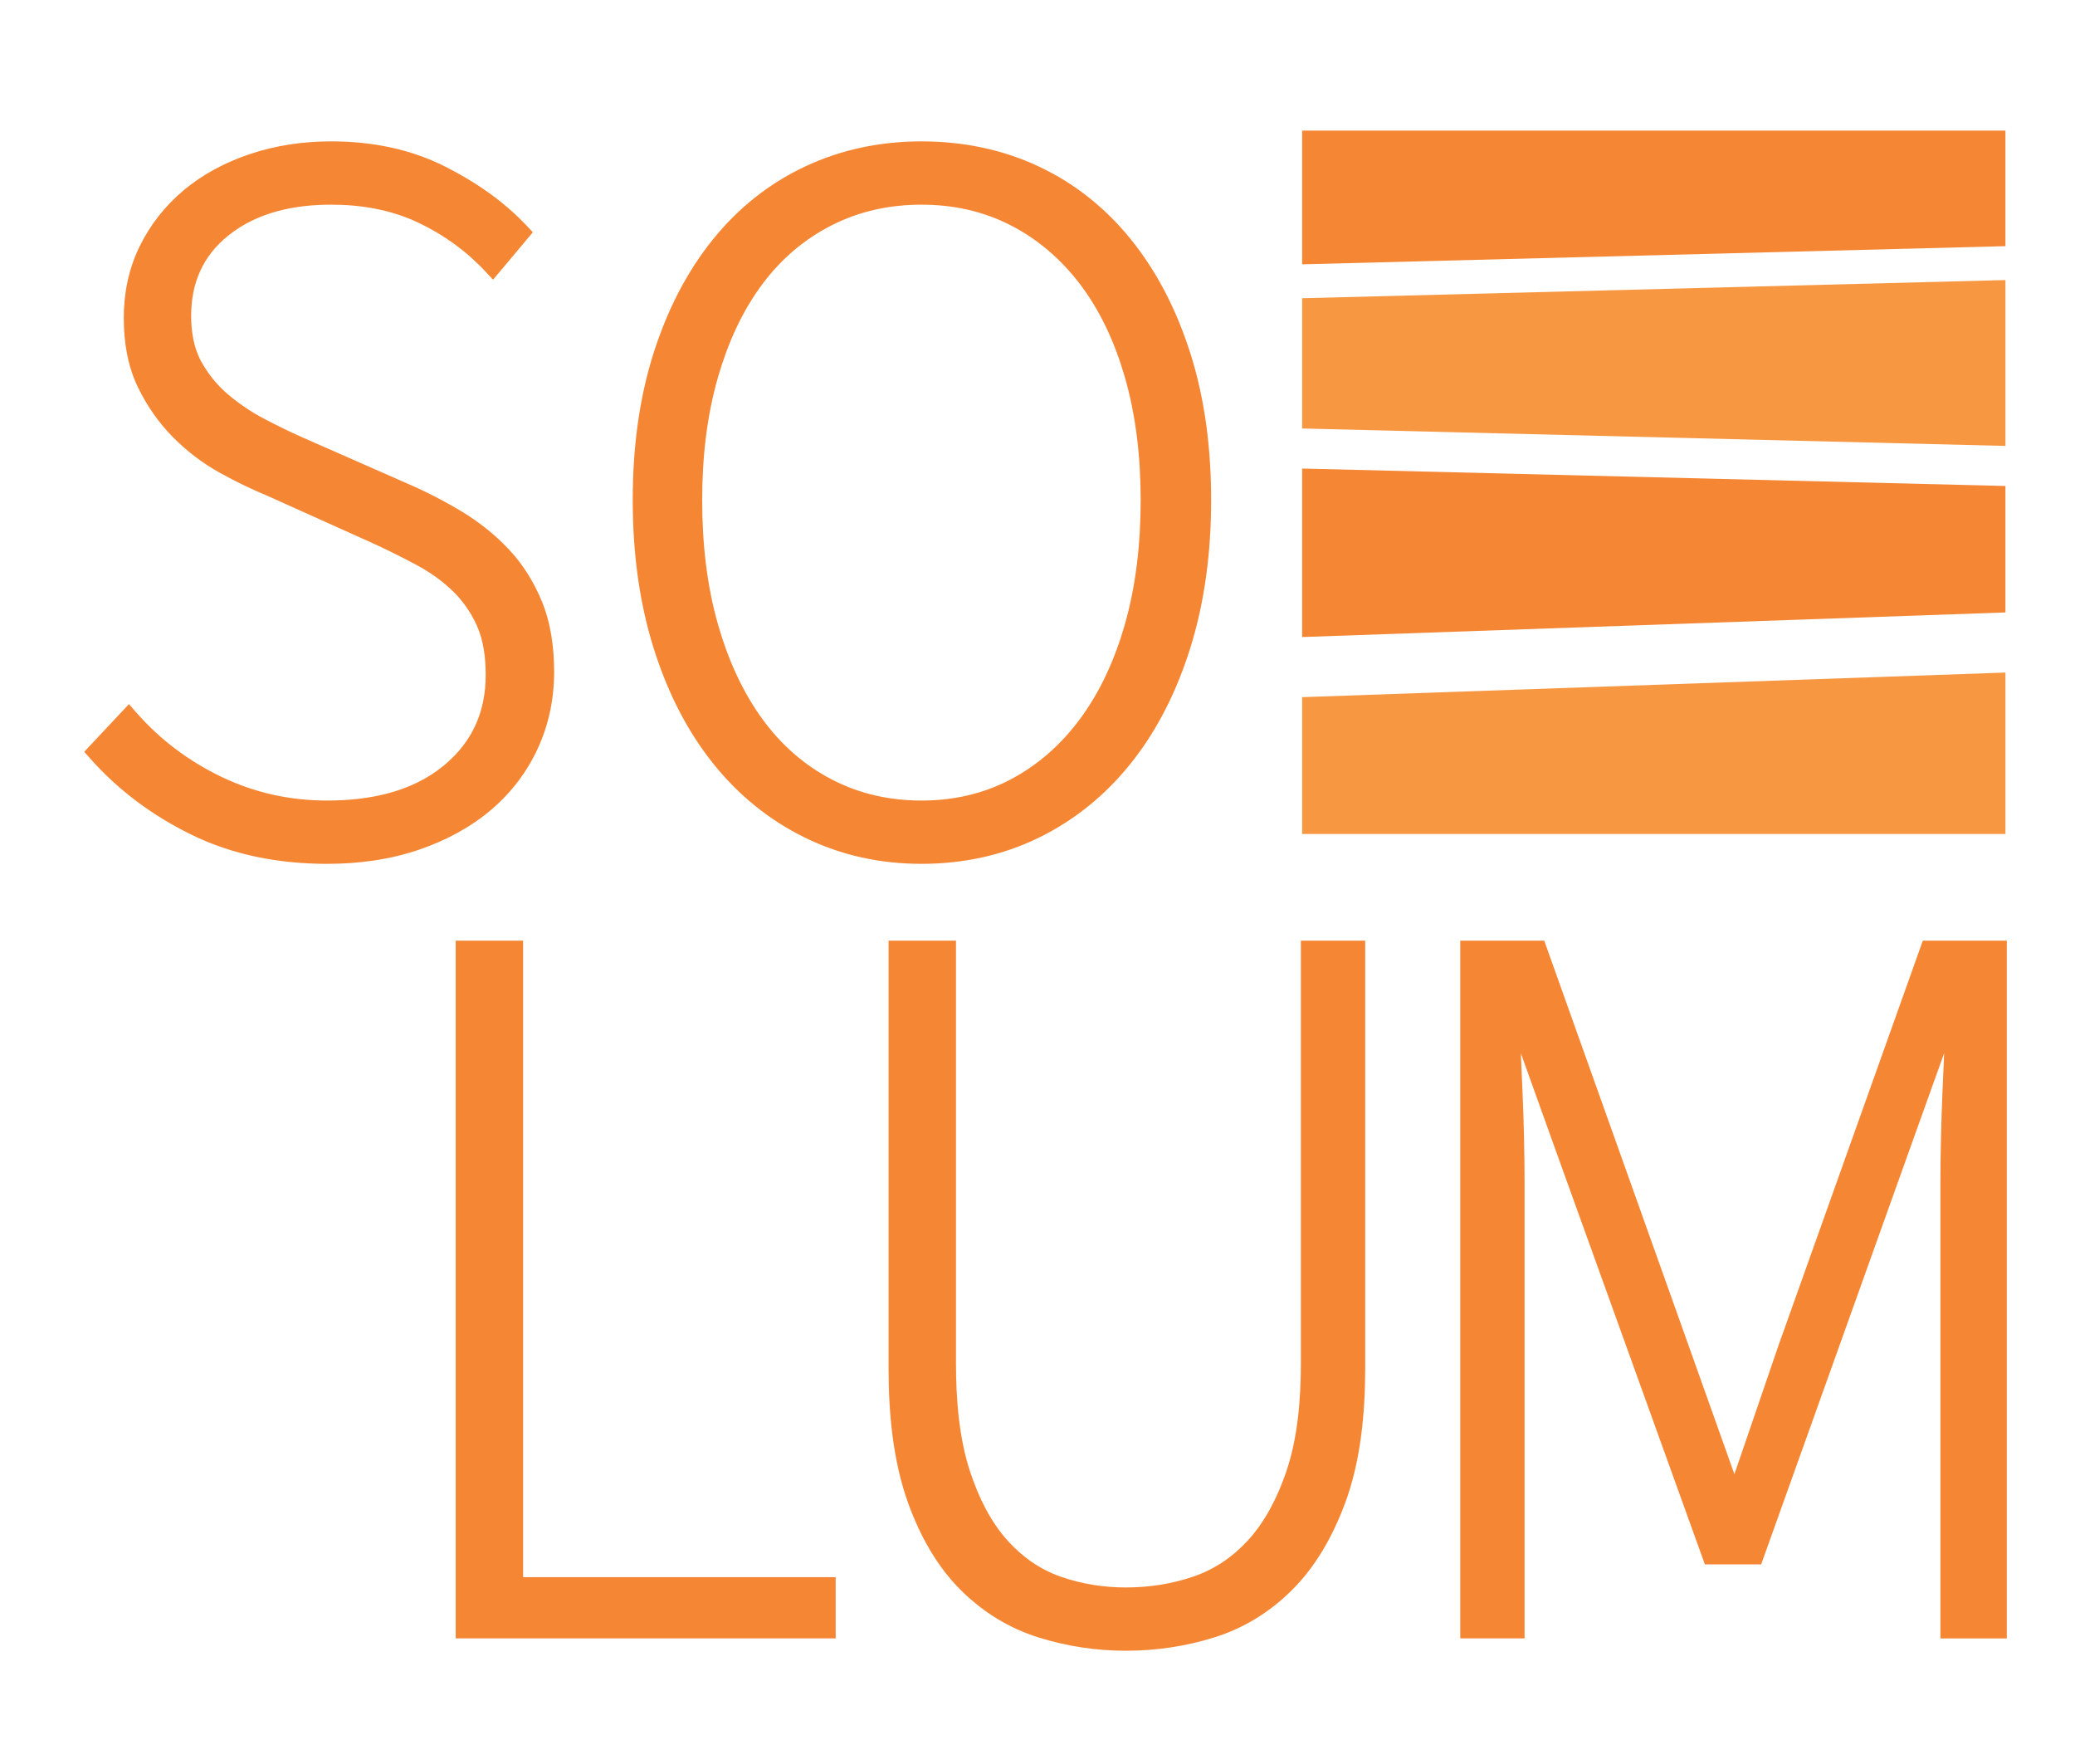
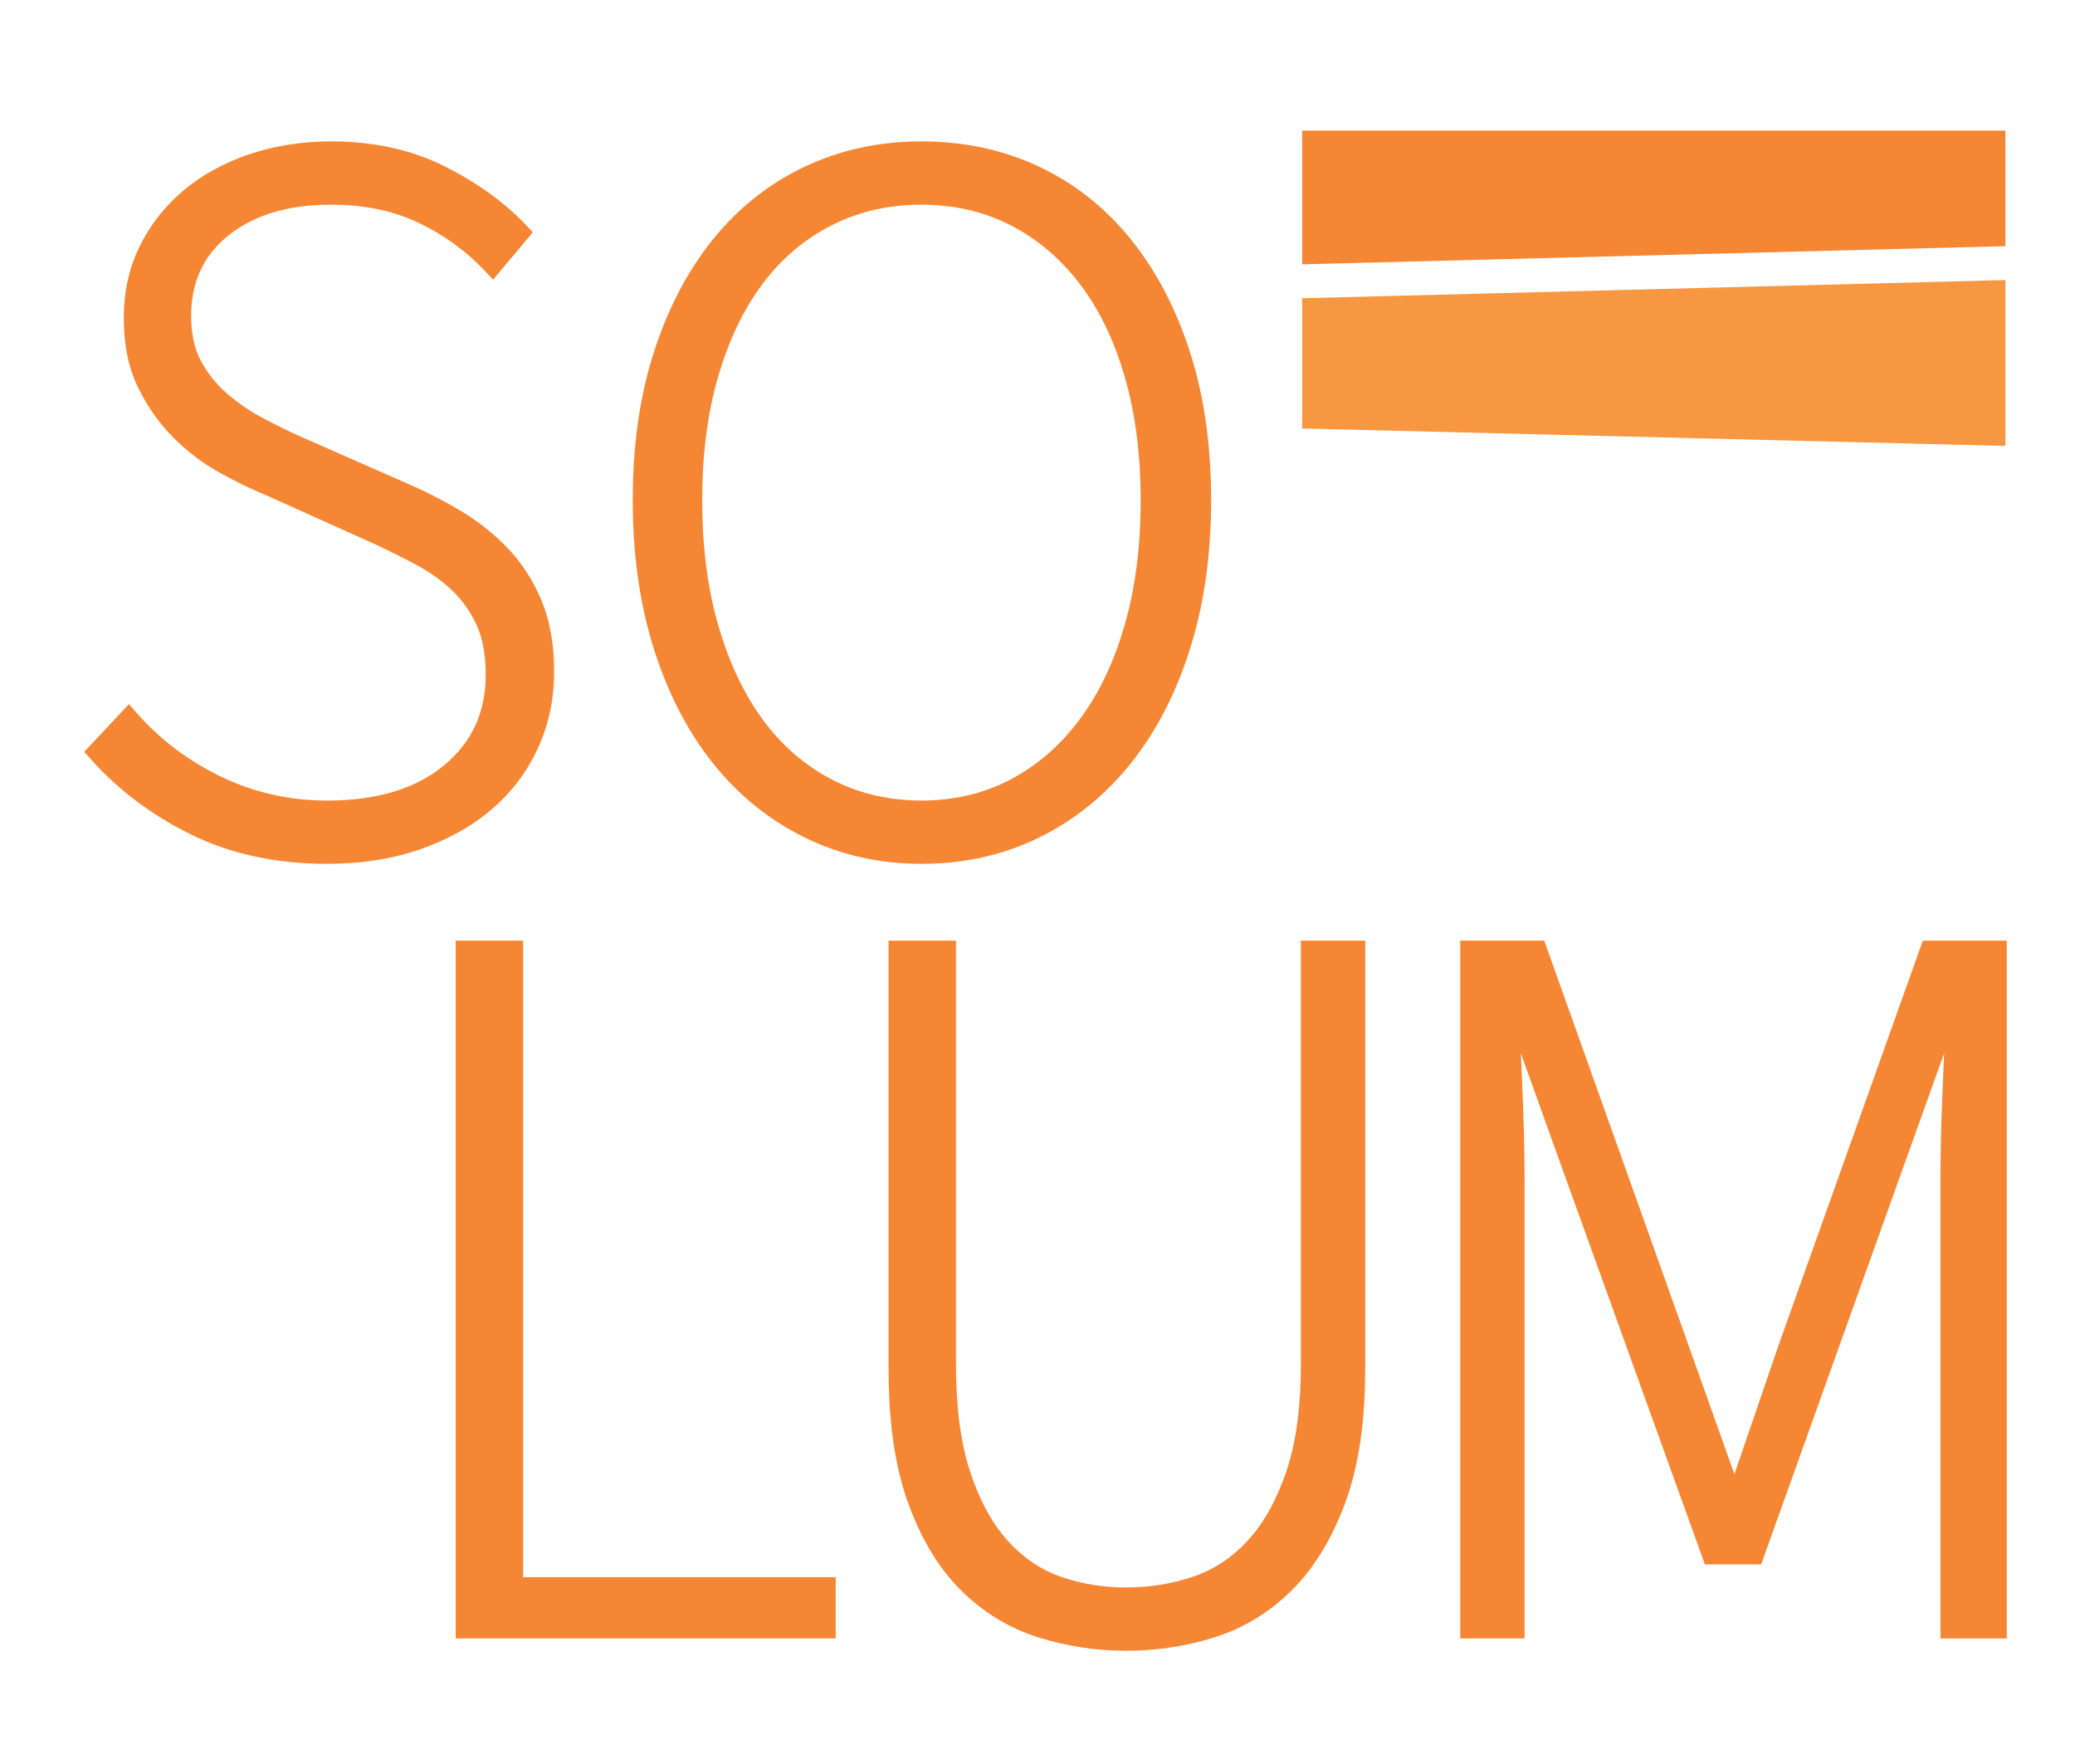
<svg xmlns="http://www.w3.org/2000/svg" xml:space="preserve" width="169.333mm" height="143.933mm" version="1.1" style="shape-rendering:geometricPrecision; text-rendering:geometricPrecision; image-rendering:optimizeQuality; fill-rule:evenodd; clip-rule:evenodd" viewBox="0 0 16933.32 14393.32">
  <defs>
    <style type="text/css">
   
    .fil0 {fill:#F79741}
    .fil1 {fill:#F58634}
   
  </style>
  </defs>
  <g id="Capa_x0020_1">
-     <polygon class="fil0" points="16365.64,5487.65 16365.64,6805.13 10626.34,6805.13 10626.34,5688.46 " />
-     <polygon class="fil1" points="16365.64,3965.41 16365.64,4997.09 10626.34,5197.9 10626.34,3823.04 " />
    <polygon class="fil0" points="16365.64,2285.16 16365.64,3638.49 10626.34,3496.18 10626.34,2433.45 " />
    <polygon class="fil1" points="10626.34,1065.84 16365.64,1065.84 16365.64,2008.52 10626.34,2156.8 " />
    <path class="fil1" d="M4268.83 12868.95l2550.82 0 0 499.57 -3100.81 0 0 -5693.45 549.99 0 0 5193.88zm2982.52 -5193.88l549.99 0 0 3446.67c0,292.78 24.36,613.51 117.45,892.83 66.82,200.6 163.07,400.43 306.01,558.3 120.05,132.51 262.85,233.2 431.98,292.28 171.31,59.78 349.59,87.73 530.97,87.73 187.02,0 371.15,-28.02 548.44,-88.01 173.36,-58.66 320.38,-158.57 444.37,-292.64 145.62,-157.51 244.69,-357.06 314.11,-558.43 95.98,-278.41 121.39,-599.28 121.39,-892.06l0 -3446.67 524.79 0 0 3488.64c0,365.02 -36.34,758.27 -164.56,1102.65 -98.08,263.13 -237.36,515.35 -438.88,713.63 -179.27,176.38 -388.81,305.66 -628.78,380.65 -233.98,73.09 -475.84,108.57 -720.88,108.57 -242.57,0 -481.05,-36.26 -712.57,-108.57 -239.96,-75.06 -449.51,-204.27 -628.78,-380.65 -201.38,-198.14 -339.17,-450.5 -434.86,-714.33 -125.05,-344.67 -160.19,-737.57 -160.19,-1101.95l0 -3488.64zm6902.5 4353.72l360.3 -1052.09 1177.36 -3301.63 685.18 0 0 5693.45 -541.54 0 0 -3715.15c0,-248.77 6.34,-497.53 16.83,-746.02 4.44,-104.7 8.87,-209.4 13.52,-314.03l-290.73 810.72 -1202.57 3360.35 -459.37 0 -1211.02 -3360.28 -290.8 -810.72c4.65,104.63 9.15,209.26 13.59,313.96 10.42,248.49 16.83,497.25 16.83,746.02l0 3715.15 -524.78 0 0 -5693.45 685.18 0 1177.36 3301.7 374.66 1052.02zm-13042.16 -6215.63c195.4,222.51 428.67,397.48 695.47,525.56 272,130.54 560.55,193.35 862.33,193.35 337.98,0 687.93,-66.26 954.58,-287.42 231.44,-192.01 339.53,-438.25 339.53,-738.2 0,-134.35 -16.55,-278.9 -72.46,-402.55 -47.81,-105.76 -112.87,-200.39 -196.24,-281.15 -87.94,-85.13 -188.49,-155.47 -296.29,-213.14 -123.64,-66.12 -248.91,-128.78 -376.78,-186.31l-836.49 -376.42c-133.78,-54.79 -263.91,-118.79 -390.37,-188.78 -139.55,-77.17 -266.37,-173.71 -379.09,-286.51 -119,-118.92 -214.34,-256.93 -288.34,-407.82 -86.61,-176.46 -117.45,-373.82 -117.45,-568.93 0,-204.13 39.71,-402.06 129.98,-585.76 86.61,-176.17 206.31,-327.91 356.43,-454.44 158.64,-133.78 342.27,-229.76 538.44,-296.08 215.67,-72.88 440.85,-104.99 668.14,-104.99 323.33,0 640.54,59.43 930.64,206.03 245.45,124.06 475.91,281.43 664.69,482.74l49.71 53.09 -324.39 386.71 -63.23 -67.6c-156.18,-167.02 -339.11,-299.25 -545.77,-397.26 -222.99,-105.83 -466.05,-147.31 -711.65,-147.31 -298.2,0 -600.48,60.28 -838.19,250.53 -210.67,168.43 -304.88,389.24 -304.88,657.58 0,127.3 20.14,258.9 82.17,371.63 55.98,101.82 127.94,191.24 216.31,266.58 90.76,77.46 189.76,144.14 295.37,199.62 102.95,54.01 207.3,105.9 313.76,152.8l838.33 368.82c156.45,67.1 308.61,143.99 454.58,231.58 142.02,85.27 272.35,187.44 386.42,307.56 117.17,123.29 206.66,266.79 272.14,423.39 76.4,182.65 102.88,384.38 102.88,581.25 0,217.5 -42.18,428.25 -133.44,625.89 -89.21,193.29 -215.95,359.53 -377.76,497.89 -171.66,146.67 -371.7,251.93 -584.42,325.58 -243.13,84.15 -500.21,117.8 -756.86,117.8 -384.73,0 -763.12,-68.79 -1110.19,-239.19 -312.55,-153.49 -591.03,-358.18 -822.27,-619.13l-49.64 -55.91 364.67 -388.95 59.63 67.87zm6407.65 1235.31c-332.14,0 -652.16,-67.66 -950.64,-213.98 -294.81,-144.41 -544.42,-349.1 -749.53,-605.54 -222.15,-277.64 -377.62,-598.93 -484.09,-936.98 -123.22,-391.21 -171.59,-802.84 -171.59,-1211.93 0,-406.14 47.6,-816.08 171.74,-1203.91 106.95,-334.24 262.84,-650.75 484.15,-924.37 205.32,-253.76 455.14,-454.44 750.52,-593.22 299.25,-140.68 619.14,-204.97 949.44,-204.97 332.84,0 656.03,63.09 957.89,204.97 295.37,138.78 545.2,339.46 750.45,593.22 221.37,273.62 377.34,590.13 484.29,924.37 124.14,387.83 171.67,797.77 171.67,1203.91 0,409.09 -48.38,820.72 -171.6,1211.93 -106.46,338.05 -261.93,659.34 -484.08,936.98 -205.11,256.44 -454.72,461.13 -749.54,605.54 -300.94,147.51 -624.41,213.98 -959.08,213.98zm0 -516.4c254.82,0 499.43,-52.46 725.53,-171.03 225.24,-118.15 411.84,-284.68 563.93,-488.31 171.94,-230.25 289.32,-495.56 368.67,-770.73 95.27,-330.65 131.04,-678.63 131.04,-1021.96 0,-339.32 -35.98,-682.65 -130.97,-1009.15 -78.86,-271.08 -195.81,-532.66 -368.11,-757.63 -153.01,-199.62 -339.95,-361.43 -563.93,-476.13 -226.8,-116.18 -471.83,-167.16 -726.16,-167.16 -255.88,0 -502.04,51.62 -730.74,167.37 -224.68,113.72 -411.56,274.26 -563.01,475.43 -170.05,225.74 -285.74,487.81 -364.39,758.12 -94.98,326.5 -130.96,669.83 -130.96,1009.15 0,343.33 35.7,691.31 131.03,1021.96 79.15,274.47 195.26,540.2 364.88,771.3 150.61,205.11 337.2,370.43 563.16,487.53 227.92,118.08 473.66,171.24 730.03,171.24z" />
  </g>
</svg>